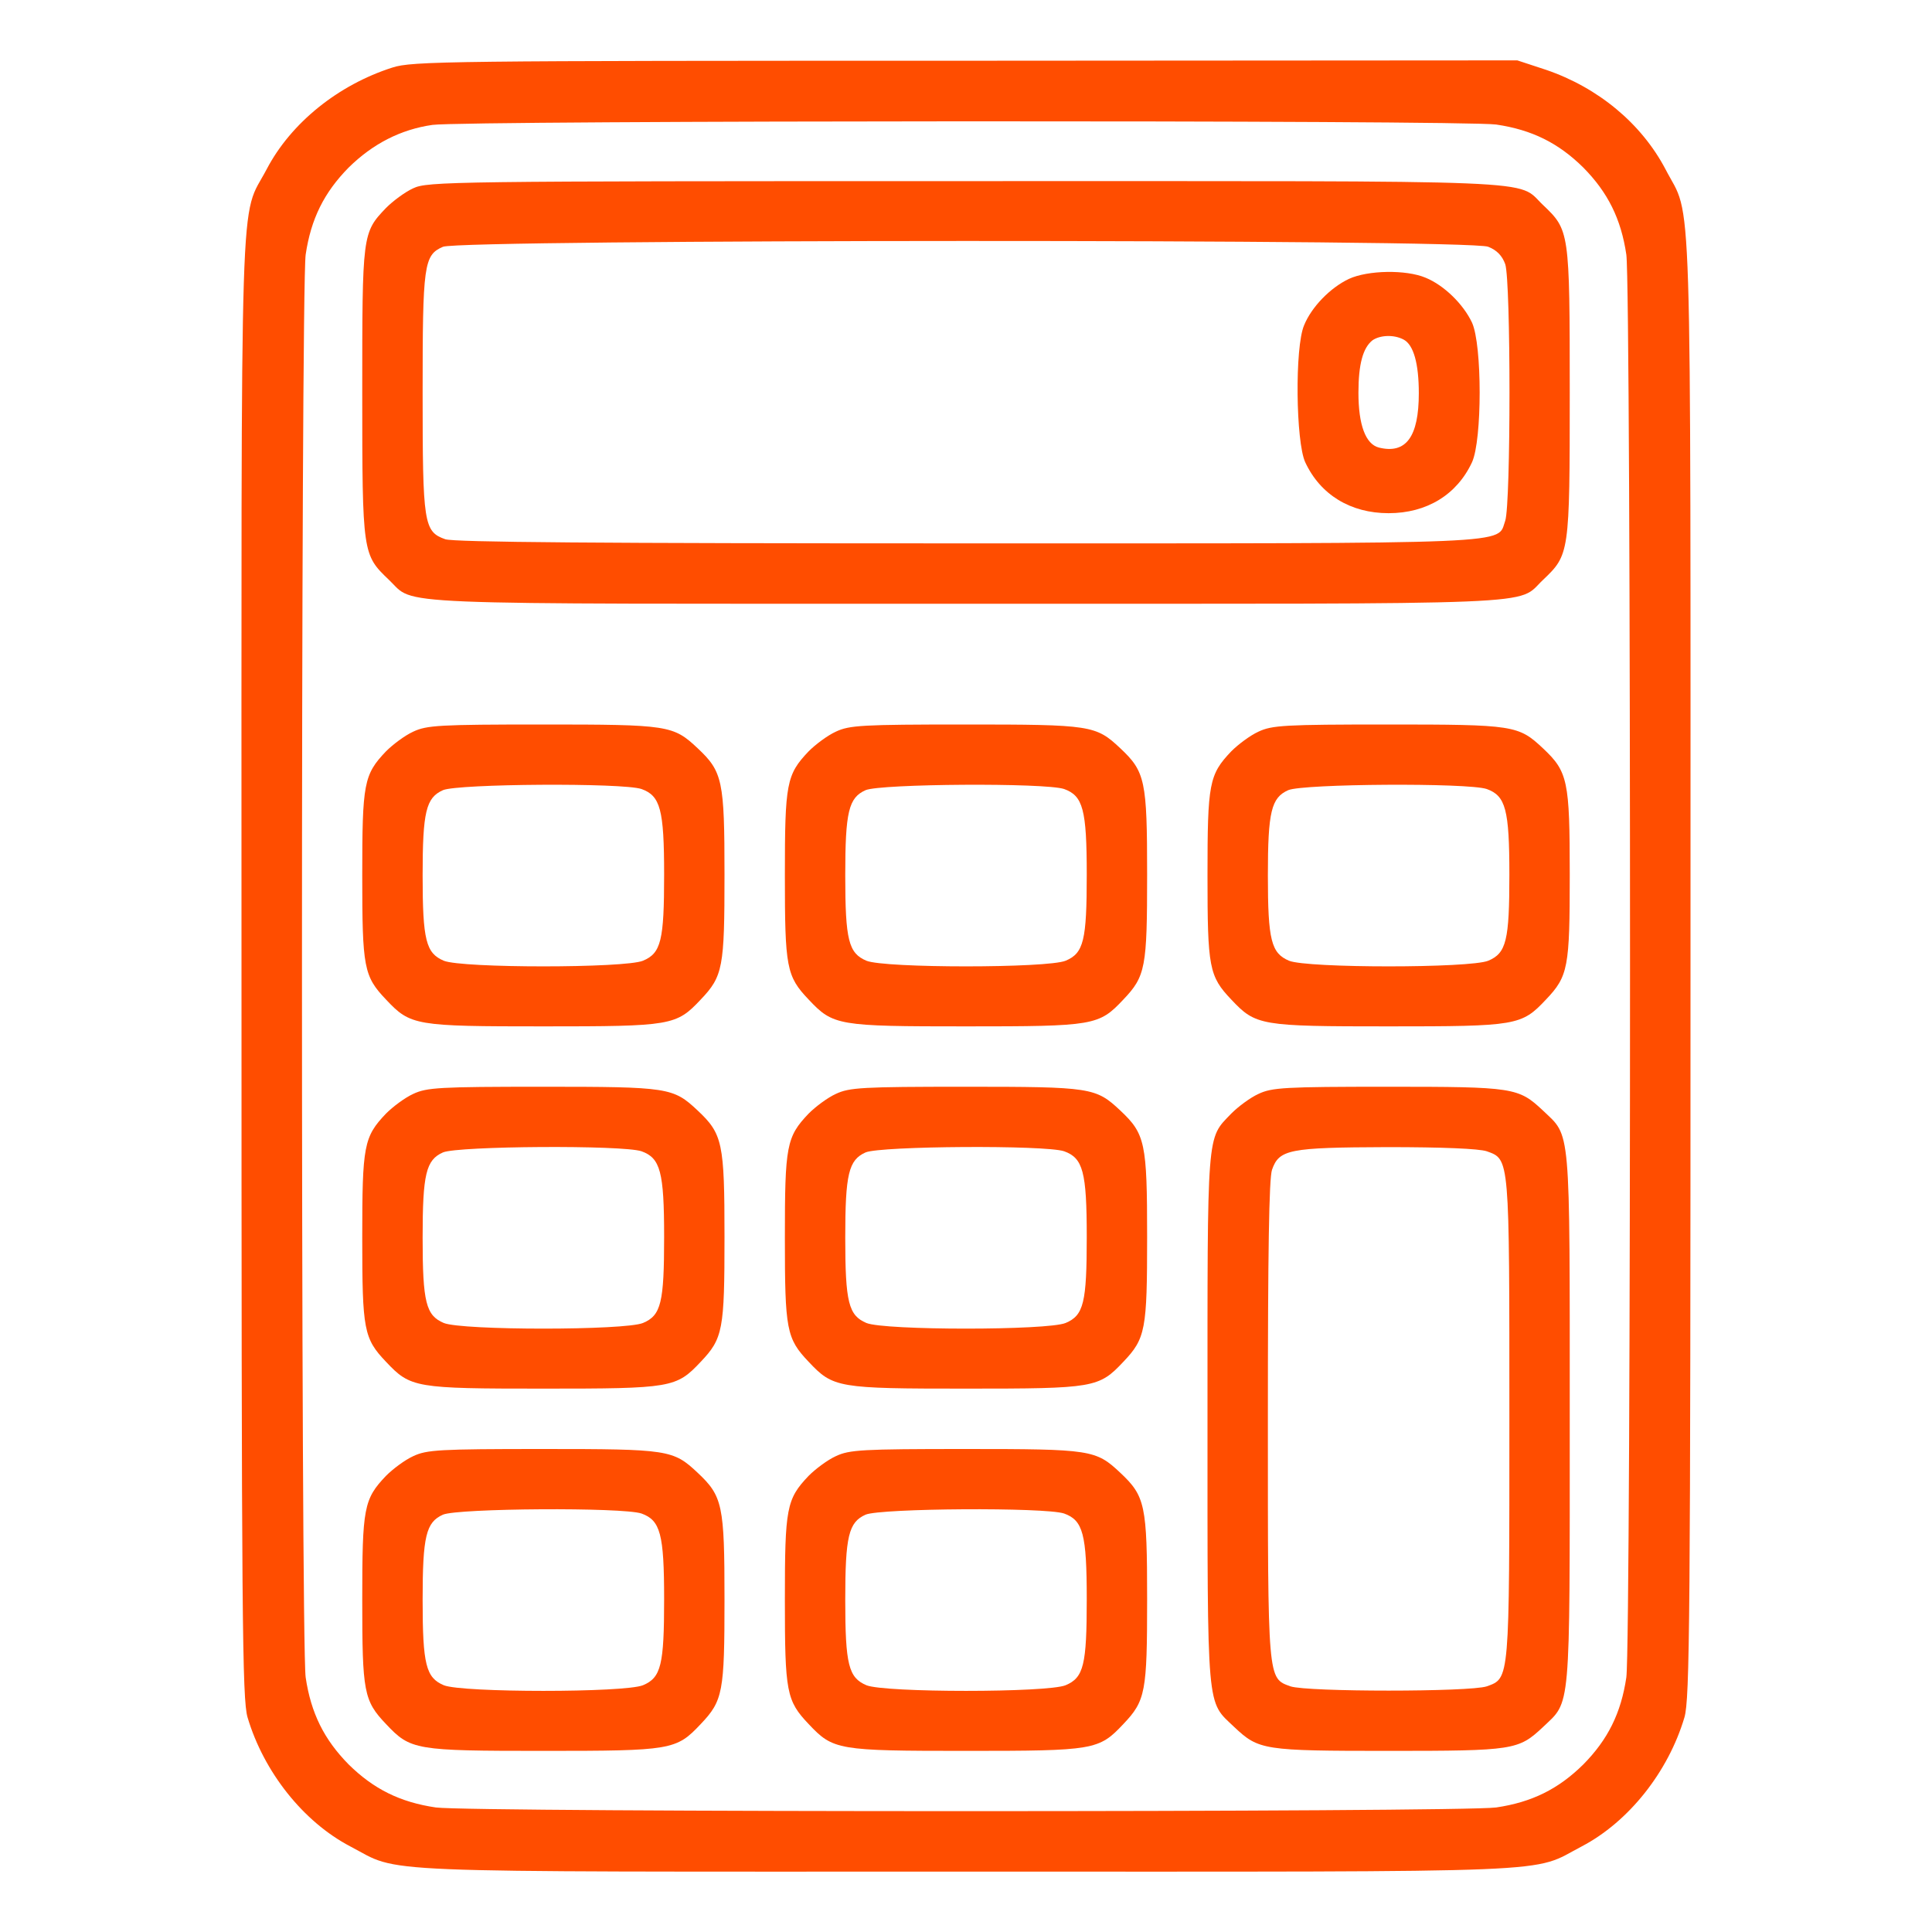
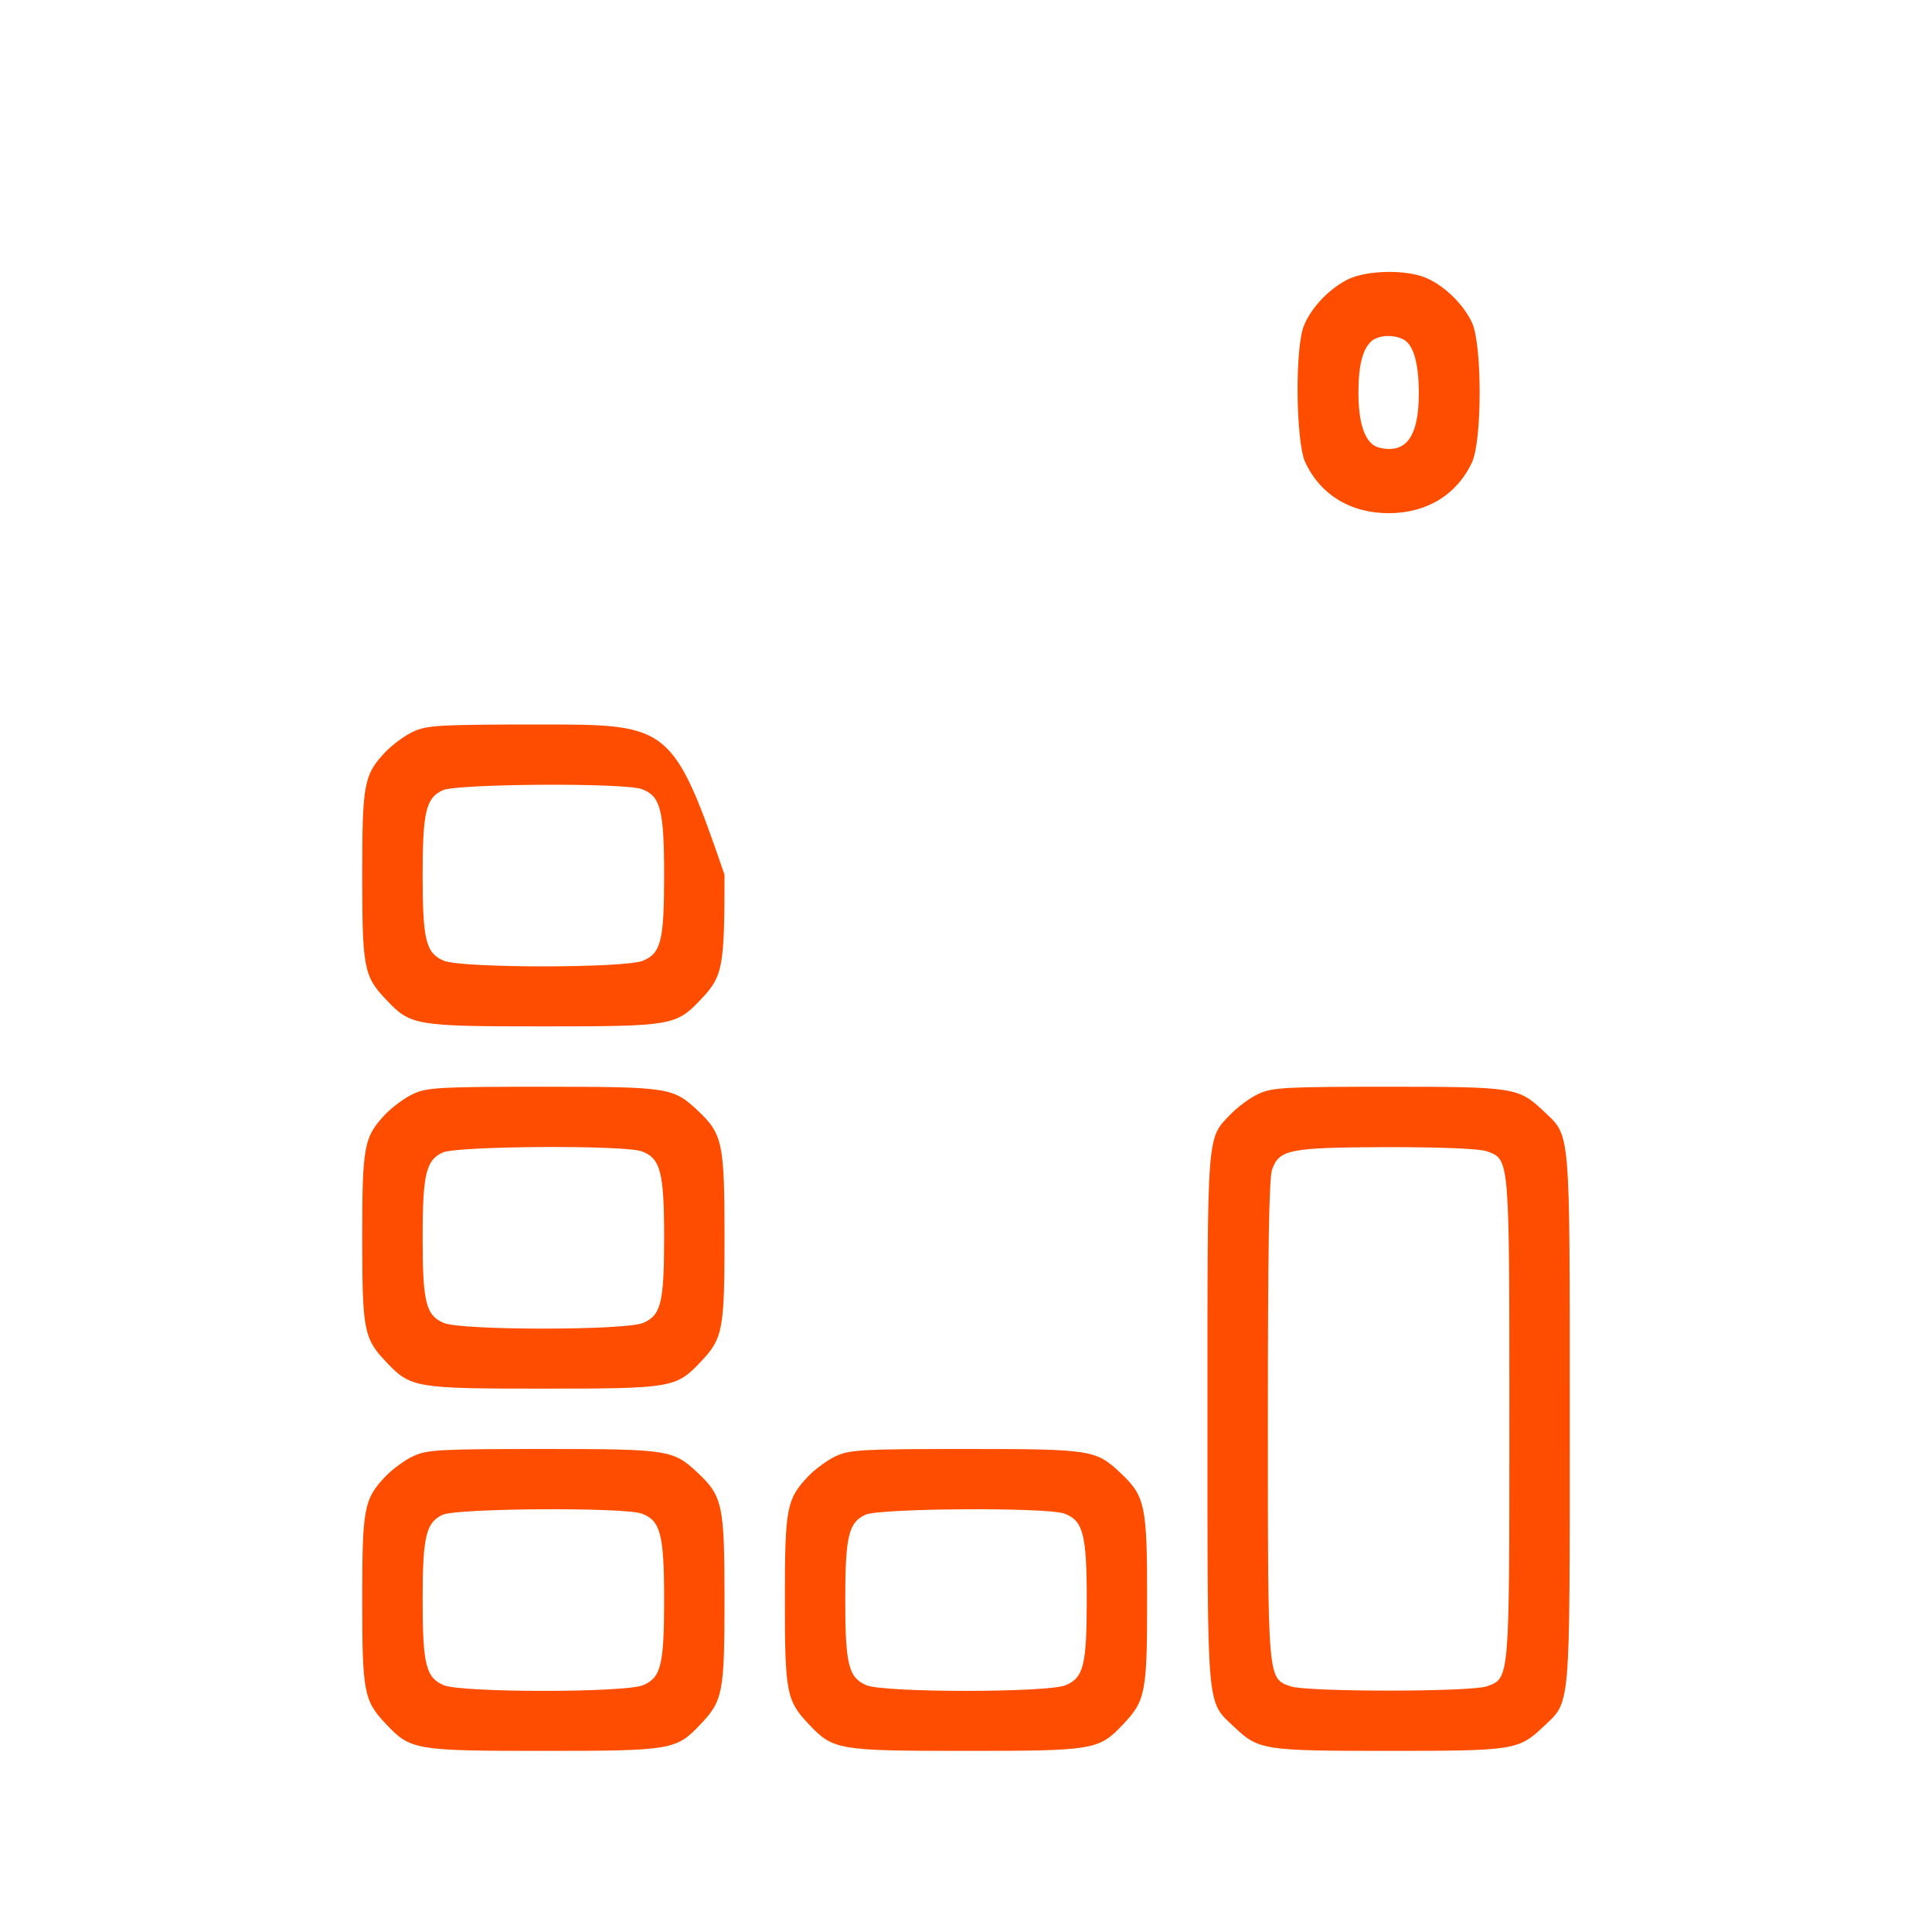
<svg xmlns="http://www.w3.org/2000/svg" width="48" height="48" viewBox="0 0 48 48" fill="none">
-   <path d="M9.75 1.678C8.4 2.109 7.228 3.056 6.628 4.2C5.944 5.503 6 3.853 6 24C6 40.35 6.019 42.206 6.15 42.666C6.553 44.025 7.537 45.263 8.7 45.872C9.994 46.547 8.85 46.5 24 46.5C39.15 46.5 38.006 46.547 39.3 45.872C40.462 45.263 41.447 44.025 41.85 42.666C41.981 42.206 42 40.35 42 24C42 3.863 42.047 5.503 41.381 4.209C40.781 3.066 39.703 2.175 38.409 1.734L37.697 1.5L23.981 1.509C11.128 1.509 10.238 1.519 9.75 1.678ZM37.172 3.094C38.062 3.225 38.719 3.553 39.337 4.163C39.947 4.781 40.275 5.438 40.406 6.328C40.528 7.228 40.528 40.772 40.406 41.672C40.275 42.562 39.947 43.219 39.337 43.837C38.719 44.447 38.062 44.775 37.172 44.906C36.281 45.028 11.719 45.028 10.828 44.906C9.937 44.775 9.281 44.447 8.662 43.837C8.053 43.219 7.725 42.562 7.594 41.672C7.472 40.772 7.472 7.228 7.594 6.328C7.725 5.438 8.053 4.781 8.662 4.163C9.262 3.572 9.956 3.216 10.744 3.103C11.55 2.991 36.366 2.981 37.172 3.094Z" fill="#FF4D00" />
-   <path d="M10.266 4.678C10.059 4.772 9.759 4.997 9.591 5.166C9 5.784 9 5.813 9 9.769C9 13.772 9.009 13.781 9.666 14.409C10.341 15.047 9.3 15 24 15C38.7 15 37.659 15.047 38.334 14.409C38.991 13.781 39 13.772 39 9.75C39 5.728 38.991 5.719 38.334 5.091C37.659 4.453 38.709 4.5 23.981 4.5C11.184 4.5 10.622 4.509 10.266 4.678ZM36.975 6.131C37.191 6.216 37.322 6.356 37.397 6.563C37.538 6.984 37.538 12.516 37.397 12.938C37.181 13.528 37.931 13.5 24.019 13.5C14.822 13.5 11.287 13.472 11.062 13.397C10.528 13.209 10.5 13.012 10.5 9.769C10.5 6.572 10.528 6.338 11.006 6.131C11.447 5.944 36.516 5.934 36.975 6.131Z" fill="#FF4D00" />
  <path d="M33.516 6.928C33.056 7.144 32.587 7.622 32.4 8.081C32.166 8.625 32.194 10.978 32.428 11.484C32.803 12.291 33.553 12.75 34.5 12.75C35.447 12.75 36.197 12.291 36.572 11.484C36.825 10.931 36.825 8.569 36.572 8.016C36.356 7.556 35.878 7.088 35.419 6.9C34.931 6.694 33.984 6.713 33.516 6.928ZM34.875 8.438C35.119 8.569 35.25 9.028 35.25 9.769C35.25 10.856 34.931 11.287 34.256 11.119C33.928 11.034 33.75 10.556 33.75 9.759C33.75 9.047 33.862 8.644 34.097 8.456C34.284 8.325 34.631 8.306 34.875 8.438Z" fill="#FF4D00" />
-   <path d="M10.266 18.178C10.059 18.272 9.759 18.497 9.591 18.666C9.037 19.247 9 19.462 9 21.75C9 24.038 9.037 24.253 9.591 24.834C10.2 25.481 10.312 25.5 13.5 25.5C16.688 25.5 16.8 25.481 17.409 24.834C17.962 24.253 18 24.038 18 21.731C18 19.397 17.953 19.172 17.334 18.591C16.725 18.019 16.613 18 13.481 18C10.912 18 10.603 18.019 10.266 18.178ZM15.938 19.603C16.406 19.772 16.5 20.109 16.5 21.731C16.5 23.363 16.425 23.681 15.975 23.869C15.525 24.056 11.475 24.056 11.025 23.869C10.584 23.681 10.5 23.363 10.5 21.75C10.5 20.166 10.584 19.819 11.006 19.631C11.381 19.472 15.469 19.444 15.938 19.603Z" fill="#FF4D00" />
-   <path d="M20.766 18.178C20.559 18.272 20.259 18.497 20.091 18.666C19.538 19.247 19.5 19.462 19.5 21.75C19.5 24.038 19.538 24.253 20.091 24.834C20.7 25.481 20.812 25.5 24 25.5C27.188 25.5 27.3 25.481 27.909 24.834C28.462 24.253 28.5 24.038 28.5 21.731C28.5 19.397 28.453 19.172 27.834 18.591C27.225 18.019 27.113 18 23.981 18C21.413 18 21.103 18.019 20.766 18.178ZM26.438 19.603C26.906 19.772 27 20.109 27 21.731C27 23.363 26.925 23.681 26.475 23.869C26.025 24.056 21.975 24.056 21.525 23.869C21.084 23.681 21 23.363 21 21.75C21 20.166 21.084 19.819 21.506 19.631C21.881 19.472 25.969 19.444 26.438 19.603Z" fill="#FF4D00" />
-   <path d="M31.266 18.178C31.059 18.272 30.759 18.497 30.591 18.666C30.038 19.247 30 19.462 30 21.75C30 24.038 30.038 24.253 30.591 24.834C31.2 25.481 31.312 25.5 34.5 25.5C37.688 25.5 37.8 25.481 38.409 24.834C38.962 24.253 39 24.038 39 21.731C39 19.397 38.953 19.172 38.334 18.591C37.725 18.019 37.612 18 34.481 18C31.913 18 31.603 18.019 31.266 18.178ZM36.938 19.603C37.406 19.772 37.5 20.109 37.5 21.731C37.5 23.363 37.425 23.681 36.975 23.869C36.525 24.056 32.475 24.056 32.025 23.869C31.584 23.681 31.5 23.363 31.5 21.75C31.5 20.166 31.584 19.819 32.006 19.631C32.381 19.472 36.469 19.444 36.938 19.603Z" fill="#FF4D00" />
+   <path d="M10.266 18.178C10.059 18.272 9.759 18.497 9.591 18.666C9.037 19.247 9 19.462 9 21.75C9 24.038 9.037 24.253 9.591 24.834C10.2 25.481 10.312 25.5 13.5 25.5C16.688 25.5 16.8 25.481 17.409 24.834C17.962 24.253 18 24.038 18 21.731C16.725 18.019 16.613 18 13.481 18C10.912 18 10.603 18.019 10.266 18.178ZM15.938 19.603C16.406 19.772 16.5 20.109 16.5 21.731C16.5 23.363 16.425 23.681 15.975 23.869C15.525 24.056 11.475 24.056 11.025 23.869C10.584 23.681 10.5 23.363 10.5 21.75C10.5 20.166 10.584 19.819 11.006 19.631C11.381 19.472 15.469 19.444 15.938 19.603Z" fill="#FF4D00" />
  <path d="M10.266 27.178C10.059 27.272 9.759 27.497 9.591 27.666C9.037 28.247 9 28.462 9 30.75C9 33.038 9.037 33.253 9.591 33.834C10.2 34.481 10.312 34.5 13.5 34.5C16.688 34.5 16.8 34.481 17.409 33.834C17.962 33.253 18 33.038 18 30.731C18 28.397 17.953 28.172 17.334 27.591C16.725 27.019 16.613 27 13.481 27C10.912 27 10.603 27.019 10.266 27.178ZM15.938 28.603C16.406 28.772 16.5 29.109 16.5 30.731C16.5 32.362 16.425 32.681 15.975 32.869C15.525 33.056 11.475 33.056 11.025 32.869C10.584 32.681 10.5 32.362 10.5 30.75C10.5 29.166 10.584 28.819 11.006 28.631C11.381 28.472 15.469 28.444 15.938 28.603Z" fill="#FF4D00" />
-   <path d="M20.766 27.178C20.559 27.272 20.259 27.497 20.091 27.666C19.538 28.247 19.5 28.462 19.5 30.75C19.5 33.038 19.538 33.253 20.091 33.834C20.7 34.481 20.812 34.5 24 34.5C27.188 34.5 27.3 34.481 27.909 33.834C28.462 33.253 28.5 33.038 28.5 30.731C28.5 28.397 28.453 28.172 27.834 27.591C27.225 27.019 27.113 27 23.981 27C21.413 27 21.103 27.019 20.766 27.178ZM26.438 28.603C26.906 28.772 27 29.109 27 30.731C27 32.362 26.925 32.681 26.475 32.869C26.025 33.056 21.975 33.056 21.525 32.869C21.084 32.681 21 32.362 21 30.75C21 29.166 21.084 28.819 21.506 28.631C21.881 28.472 25.969 28.444 26.438 28.603Z" fill="#FF4D00" />
  <path d="M31.266 27.178C31.059 27.272 30.759 27.497 30.591 27.666C29.972 28.312 30 28.003 30 35.269C30 42.628 29.972 42.244 30.666 42.909C31.275 43.481 31.387 43.5 34.5 43.5C37.612 43.5 37.725 43.481 38.334 42.909C39.028 42.244 39 42.638 39 35.25C39 27.863 39.028 28.256 38.334 27.591C37.725 27.019 37.612 27 34.481 27C31.913 27 31.603 27.019 31.266 27.178ZM36.938 28.603C37.509 28.809 37.5 28.716 37.5 35.25C37.5 41.784 37.509 41.691 36.938 41.897C36.516 42.038 32.484 42.038 32.062 41.897C31.491 41.691 31.5 41.784 31.5 35.269C31.5 31.116 31.528 29.278 31.603 29.062C31.781 28.556 32.025 28.509 34.462 28.5C35.85 28.5 36.741 28.538 36.938 28.603Z" fill="#FF4D00" />
  <path d="M10.266 36.178C10.059 36.272 9.759 36.497 9.591 36.666C9.037 37.247 9 37.462 9 39.75C9 42.038 9.037 42.253 9.591 42.834C10.2 43.481 10.312 43.5 13.5 43.5C16.688 43.5 16.8 43.481 17.409 42.834C17.962 42.253 18 42.038 18 39.731C18 37.397 17.953 37.172 17.334 36.591C16.725 36.019 16.613 36 13.481 36C10.912 36 10.603 36.019 10.266 36.178ZM15.938 37.603C16.406 37.772 16.5 38.109 16.5 39.731C16.5 41.362 16.425 41.681 15.975 41.869C15.525 42.056 11.475 42.056 11.025 41.869C10.584 41.681 10.5 41.362 10.5 39.75C10.5 38.166 10.584 37.819 11.006 37.631C11.381 37.472 15.469 37.444 15.938 37.603Z" fill="#FF4D00" />
  <path d="M20.766 36.178C20.559 36.272 20.259 36.497 20.091 36.666C19.538 37.247 19.5 37.462 19.5 39.75C19.5 42.038 19.538 42.253 20.091 42.834C20.7 43.481 20.812 43.5 24 43.5C27.188 43.5 27.3 43.481 27.909 42.834C28.462 42.253 28.5 42.038 28.5 39.731C28.5 37.397 28.453 37.172 27.834 36.591C27.225 36.019 27.113 36 23.981 36C21.413 36 21.103 36.019 20.766 36.178ZM26.438 37.603C26.906 37.772 27 38.109 27 39.731C27 41.362 26.925 41.681 26.475 41.869C26.025 42.056 21.975 42.056 21.525 41.869C21.084 41.681 21 41.362 21 39.75C21 38.166 21.084 37.819 21.506 37.631C21.881 37.472 25.969 37.444 26.438 37.603Z" fill="#FF4D00" />
</svg>